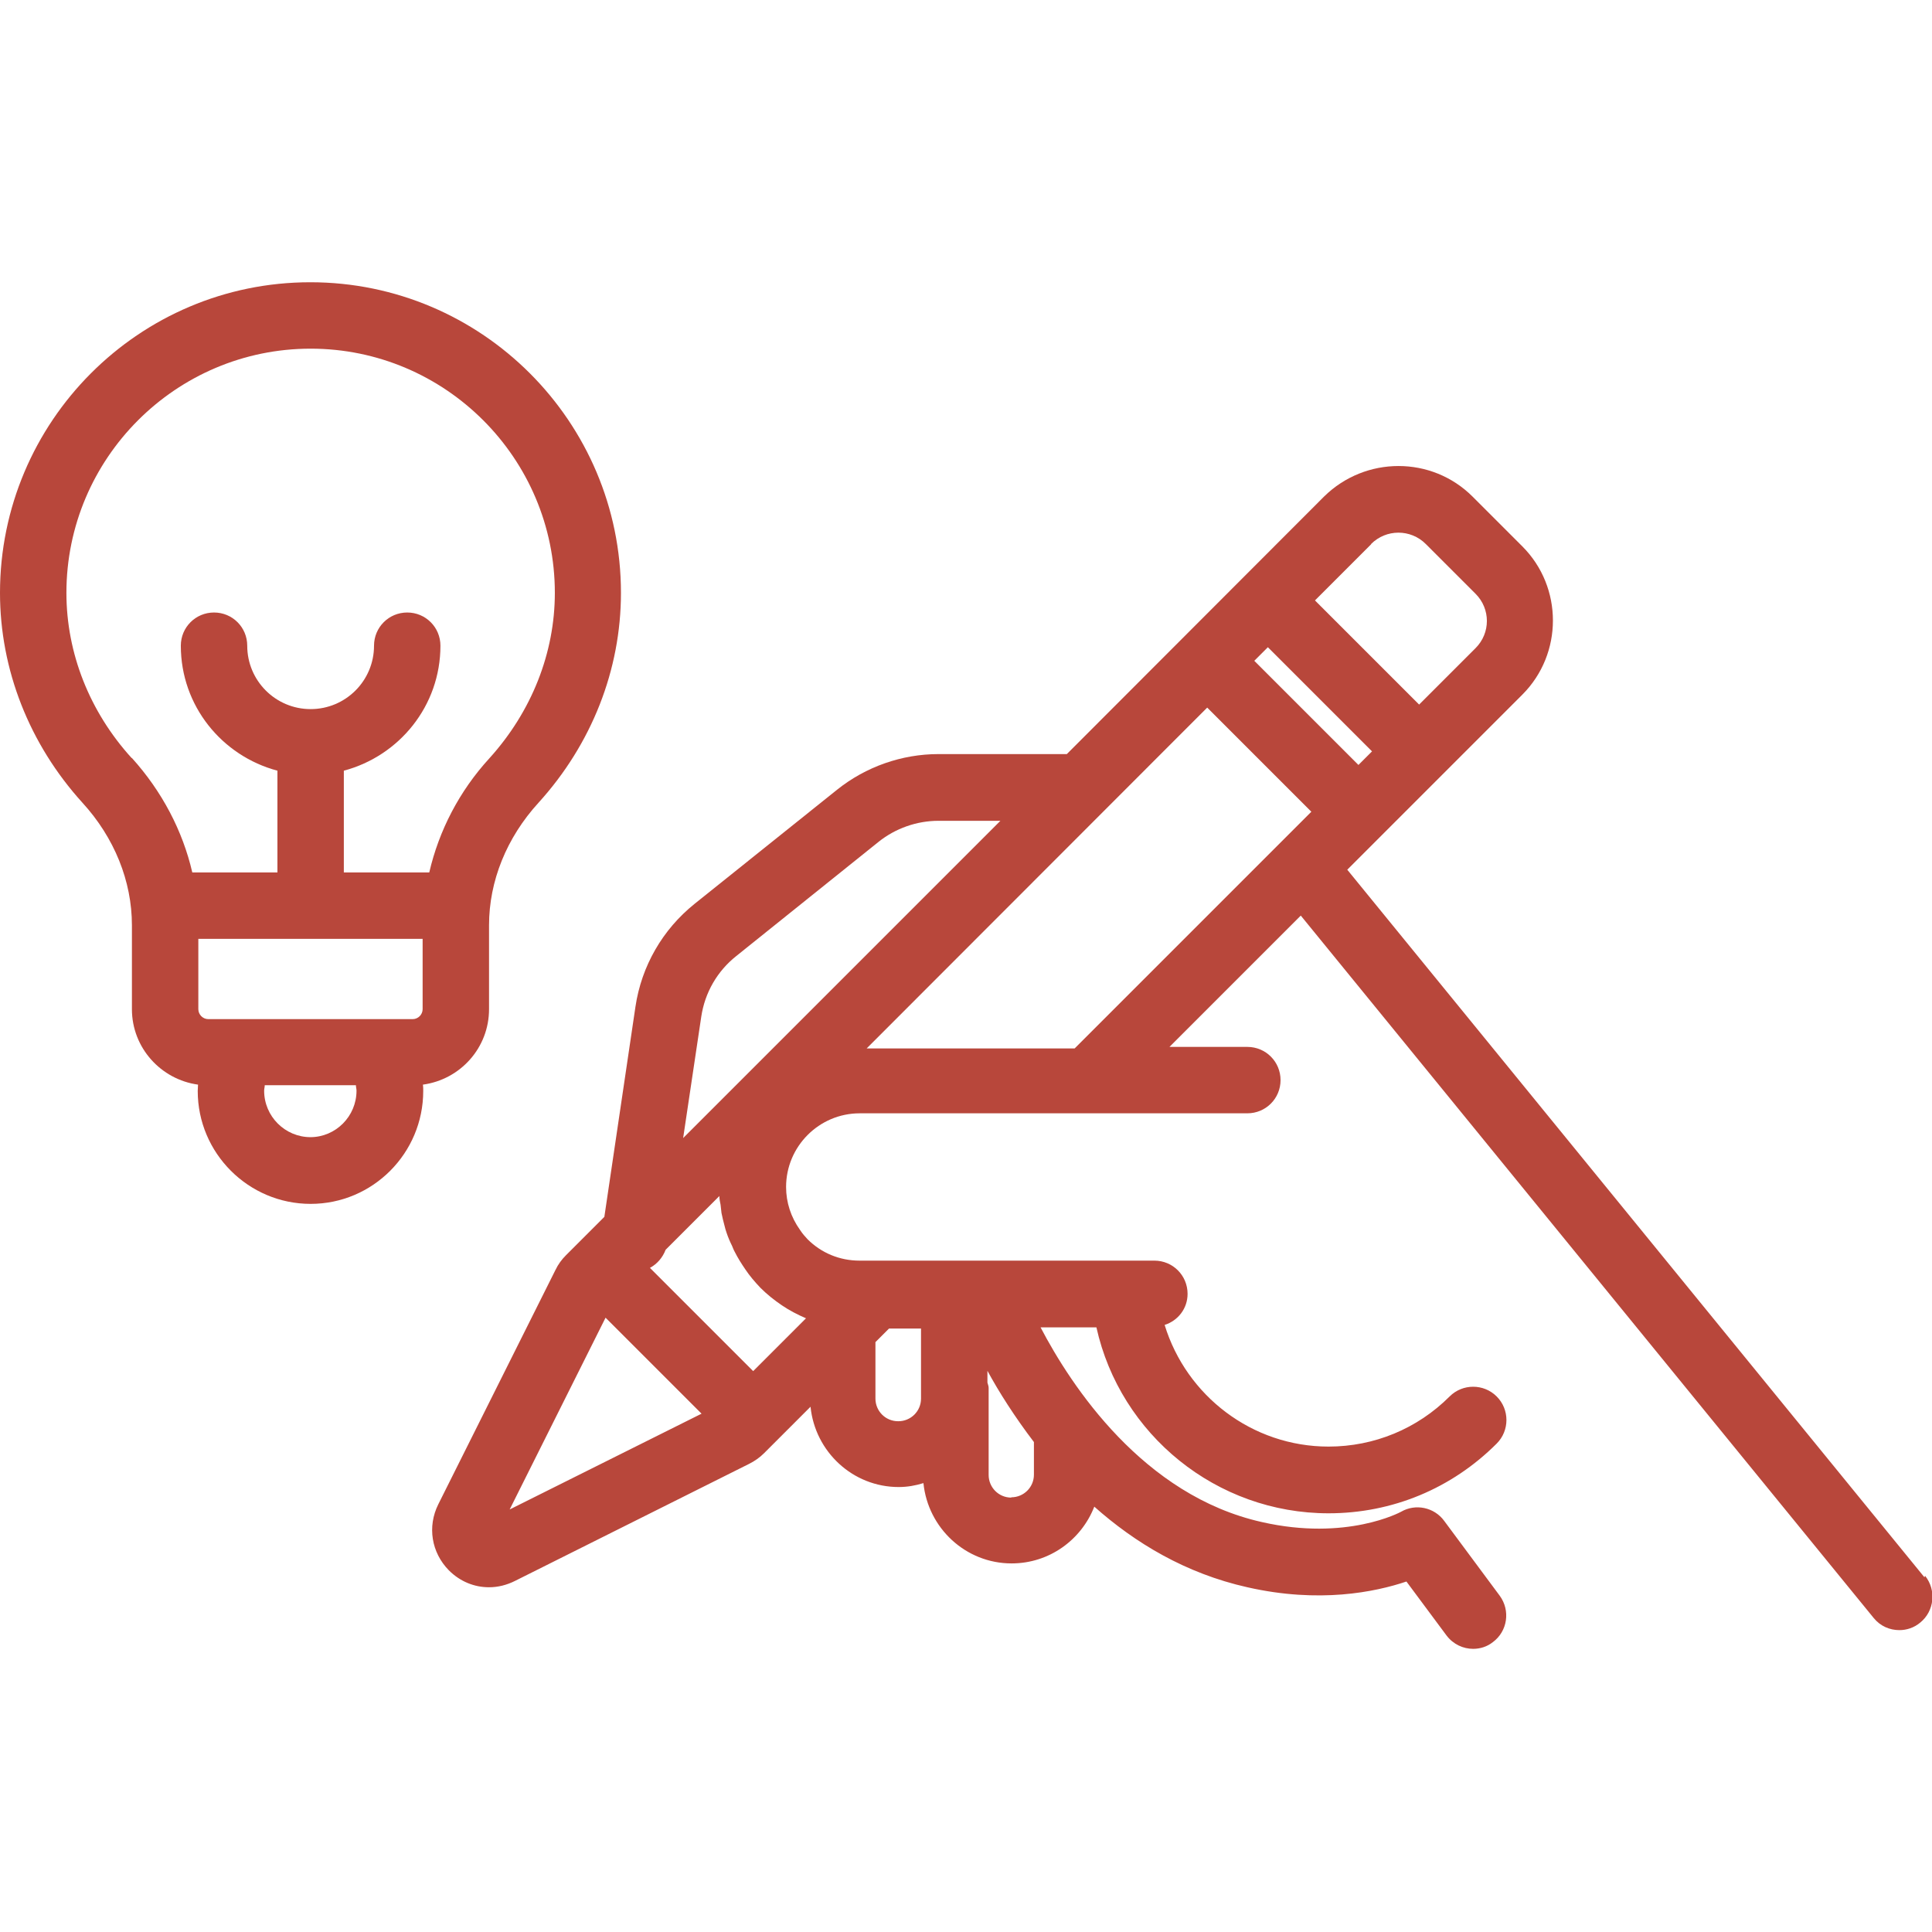
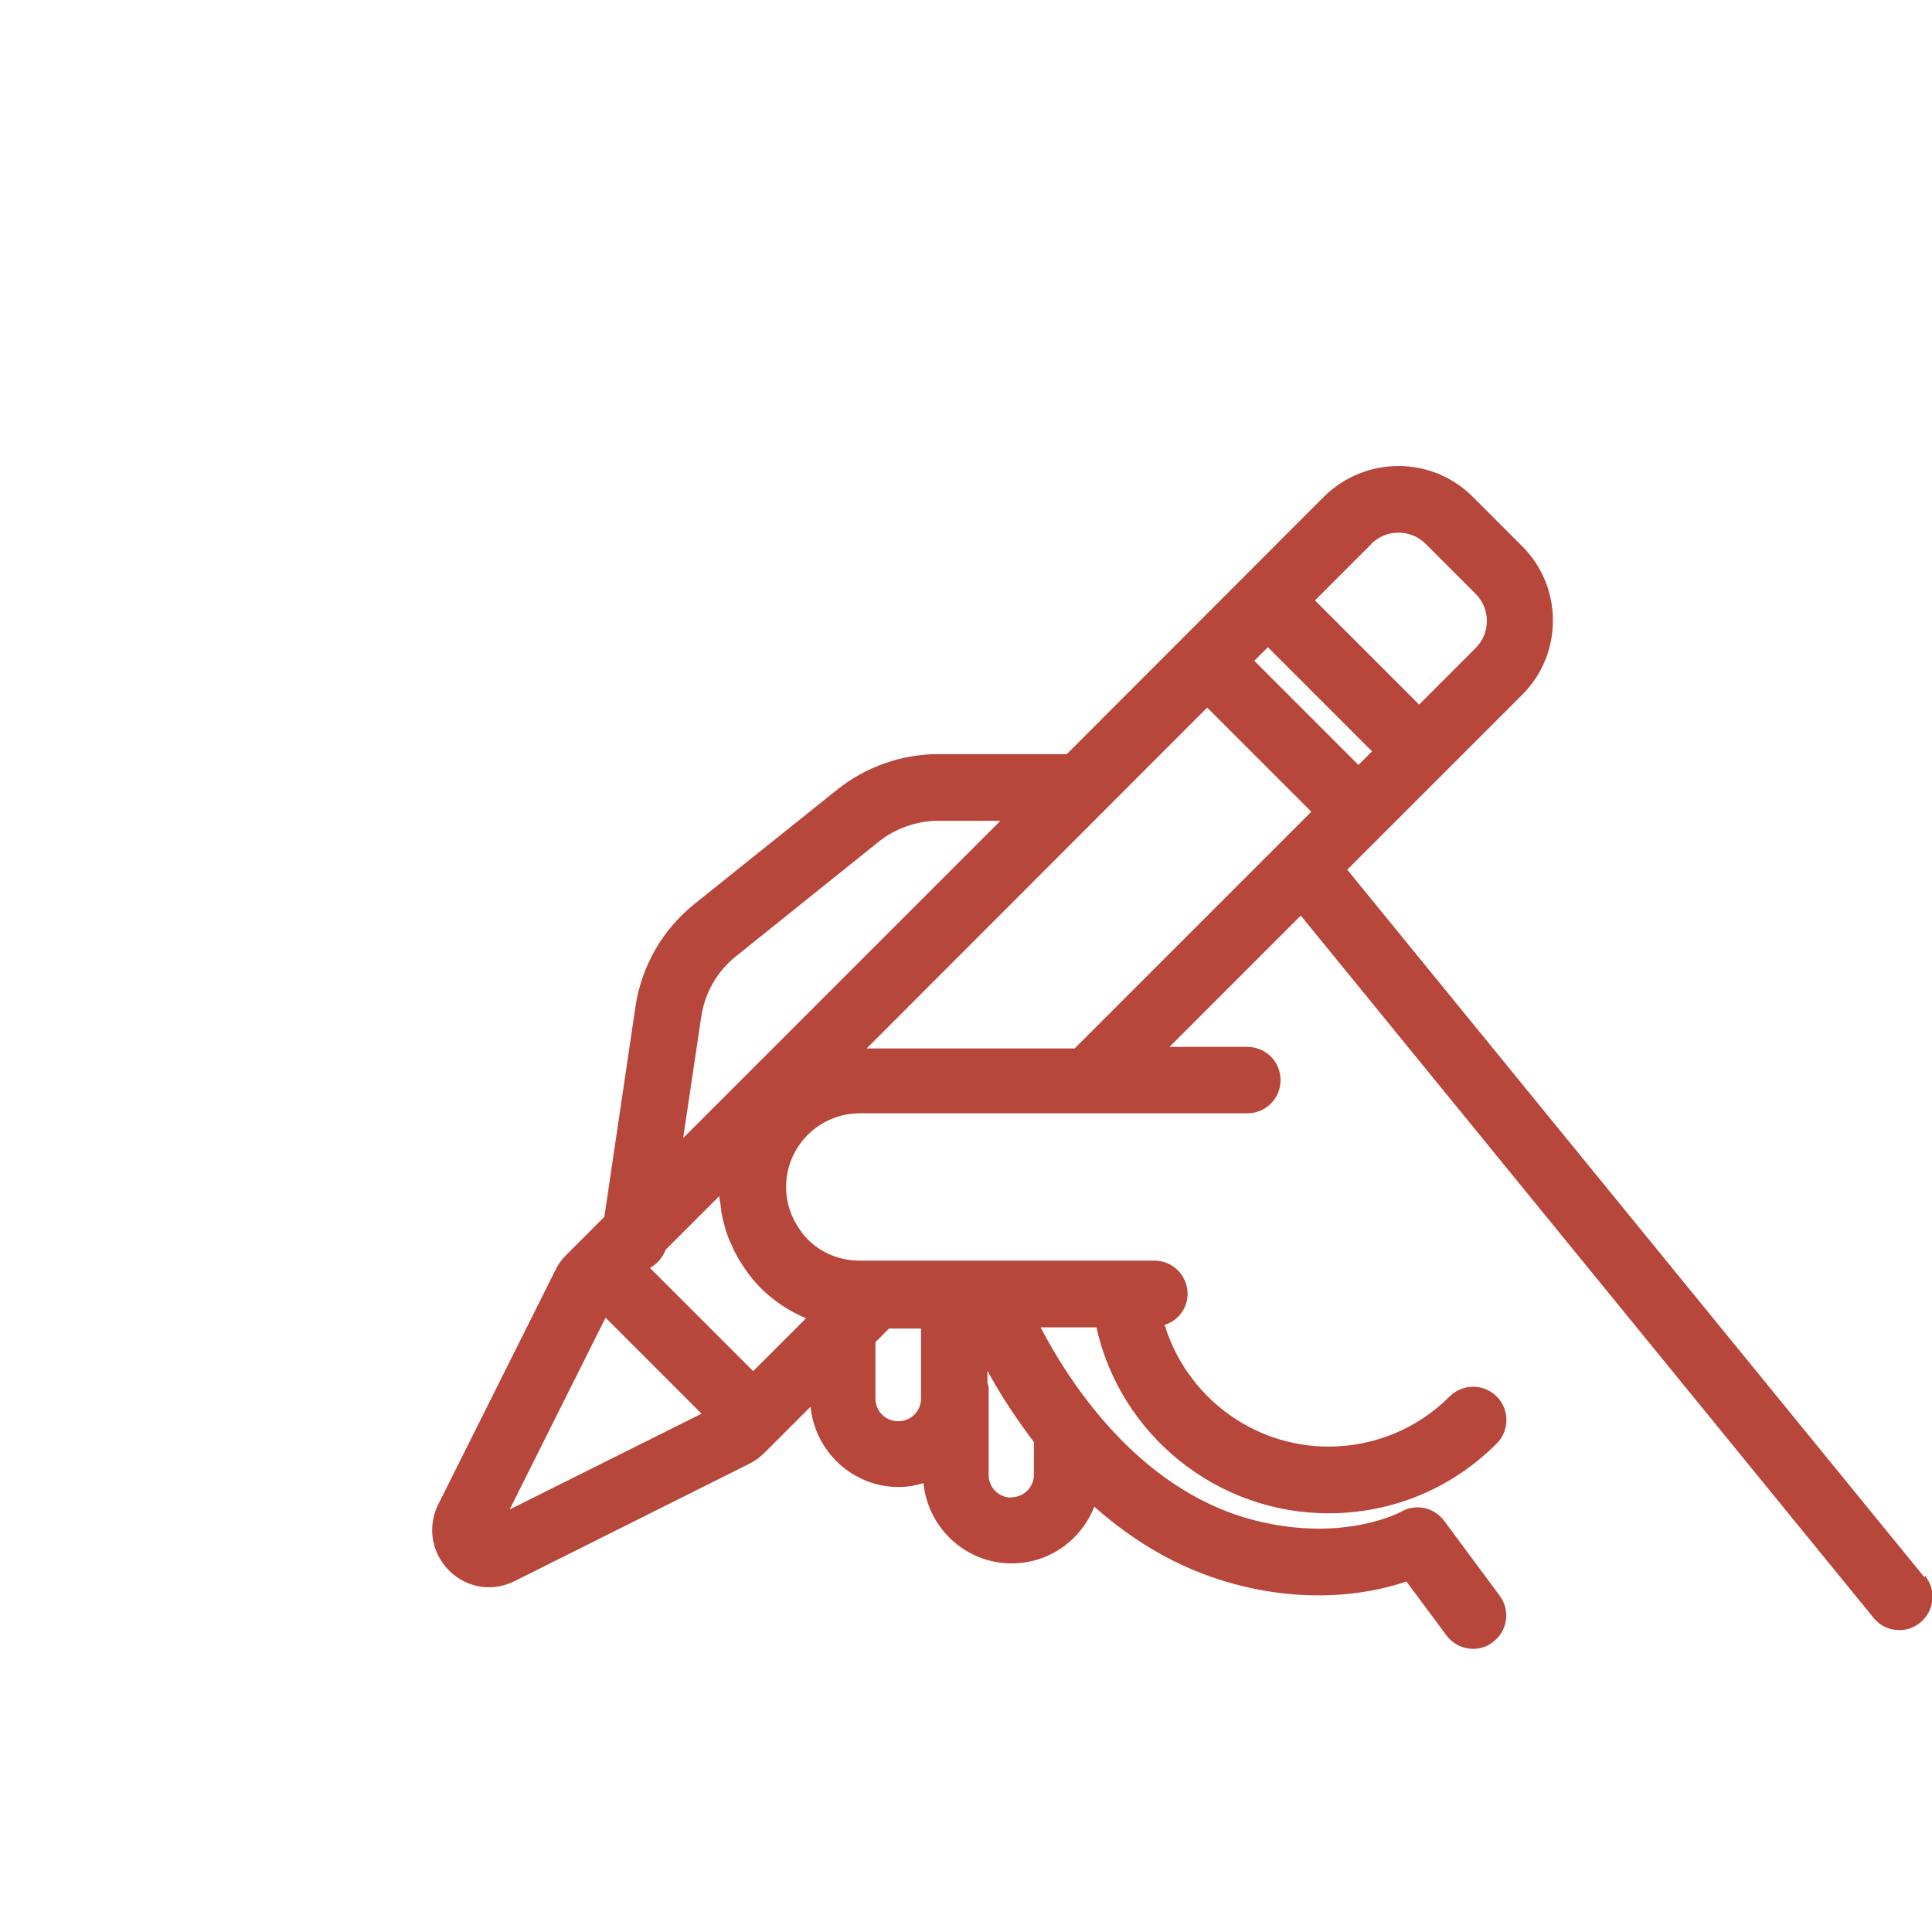
<svg xmlns="http://www.w3.org/2000/svg" id="Warstwa_1" viewBox="0 0 64 64">
  <defs>
    <style> .cls-1 { fill: #b8473b; } </style>
  </defs>
  <path class="cls-1" d="M63.75,52.25l-19.12-23.44,5.8-5.8h0c1.35-1.35,1.35-3.56,0-4.91l-1.65-1.65c-1.35-1.35-3.55-1.35-4.92,0l-8.52,8.53h-4.25c-1.22,0-2.41.42-3.36,1.18l-4.72,3.78c-1.06.85-1.76,2.06-1.96,3.41l-1.03,6.96-.86.86s0,0,0,0,0,0,0,0l-.41.41c-.14.14-.26.3-.35.49l-3.88,7.76c-.37.74-.23,1.6.35,2.19.37.37.84.56,1.33.56.29,0,.58-.07.86-.21l7.76-3.88c.18-.09.35-.21.49-.35l1.54-1.54c.15,1.49,1.4,2.66,2.92,2.66.29,0,.56-.05.82-.13.15,1.49,1.4,2.66,2.92,2.66,1.25,0,2.31-.78,2.74-1.88,1.35,1.2,3.02,2.21,5.07,2.67,2.38.54,4.23.16,5.27-.19l1.33,1.79c.22.29.55.44.88.44.23,0,.46-.07.65-.22.49-.36.59-1.05.23-1.54l-1.84-2.48c-.33-.45-.95-.58-1.43-.3-.02.01-1.8.98-4.61.34-3.93-.88-6.31-4.5-7.33-6.45h1.85c.79,3.56,3.98,6.16,7.69,6.16,2.11,0,4.08-.82,5.57-2.31.43-.43.43-1.13,0-1.56s-1.13-.43-1.56,0c-1.07,1.07-2.5,1.66-4.01,1.66-2.53,0-4.71-1.68-5.43-4.03.44-.14.76-.54.76-1.03,0-.61-.49-1.1-1.1-1.1h-9.77c-.65,0-1.26-.25-1.72-.71-.08-.09-.16-.17-.25-.31-.3-.42-.46-.91-.46-1.42,0-1.34,1.09-2.44,2.44-2.44h12.84c.61,0,1.1-.49,1.1-1.1s-.49-1.1-1.1-1.1h-2.58l4.35-4.35,18.98,23.27c.22.27.53.4.85.4.24,0,.49-.08.69-.25.47-.38.54-1.08.16-1.55ZM42,21.44l3.45,3.45-.45.45-3.45-3.45.45-.45ZM45.42,18.02c.5-.5,1.31-.5,1.81,0l1.65,1.65c.5.5.5,1.3,0,1.8l-1.87,1.87-3.45-3.45,1.86-1.86ZM23.23,33.68c.12-.8.53-1.51,1.16-2.01l4.71-3.78c.56-.45,1.27-.7,1.99-.7h2.05l-10.51,10.51.6-4.02ZM16.88,50.01l3.18-6.36,3.18,3.18-6.37,3.18ZM24.93,45.4l-3.4-3.4c.24-.13.42-.34.52-.6l1.78-1.78c0,.1.02.19.04.29.01.09.02.18.03.27.03.14.06.28.1.42.02.08.04.16.07.24.05.15.11.29.18.43.03.07.05.13.09.2.1.2.22.39.35.58.14.21.31.41.5.61.22.22.46.41.71.58.25.17.52.31.8.43l-1.75,1.75ZM29.75,47.08c-.42,0-.75-.34-.75-.75v-1.87l.45-.45h1.06v2.32c0,.42-.34.75-.75.75ZM33.5,49.61c-.42,0-.75-.34-.75-.75v-2.89c0-.06-.03-.12-.04-.17v-.39c.38.7.9,1.52,1.54,2.36v1.08c0,.42-.34.75-.75.75ZM28.71,34.73l11.28-11.29,3.45,3.45-7.84,7.84h-6.9Z" />
-   <path class="cls-1" d="M16.2,33.43v-2.78c0-1.46.58-2.9,1.64-4.06,1.76-1.94,2.73-4.4,2.73-6.95,0-5.67-4.61-10.29-10.29-10.29S0,13.97,0,19.64c0,2.54.97,5.01,2.73,6.95,1.06,1.16,1.64,2.6,1.64,4.06v2.78c0,1.28.96,2.33,2.19,2.5,0,.07-.01.14-.01.21,0,2.06,1.68,3.74,3.74,3.74s3.73-1.68,3.73-3.74c0-.07,0-.14-.01-.21,1.24-.17,2.19-1.22,2.19-2.5ZM6.9,33.76c-.18,0-.33-.15-.33-.33v-2.33h7.43v2.33c0,.18-.15.33-.33.33h-6.77ZM4.36,25.11c-1.39-1.53-2.16-3.47-2.16-5.47,0-4.46,3.63-8.09,8.09-8.09s8.09,3.63,8.09,8.09c0,1.99-.77,3.93-2.16,5.47-1.01,1.1-1.68,2.41-2,3.79h-2.83v-3.37c1.84-.49,3.2-2.15,3.2-4.14,0-.61-.49-1.1-1.1-1.1s-1.1.49-1.1,1.1c0,1.16-.94,2.1-2.1,2.1s-2.1-.94-2.1-2.1c0-.61-.49-1.1-1.1-1.1s-1.1.49-1.1,1.1c0,1.99,1.36,3.65,3.2,4.14v3.37h-2.82c-.32-1.38-1-2.68-2-3.79ZM10.29,37.67c-.85,0-1.54-.69-1.54-1.54,0-.06.02-.12.02-.18h3.02c0,.06.02.12.02.18,0,.85-.69,1.54-1.53,1.54Z" />
</svg>